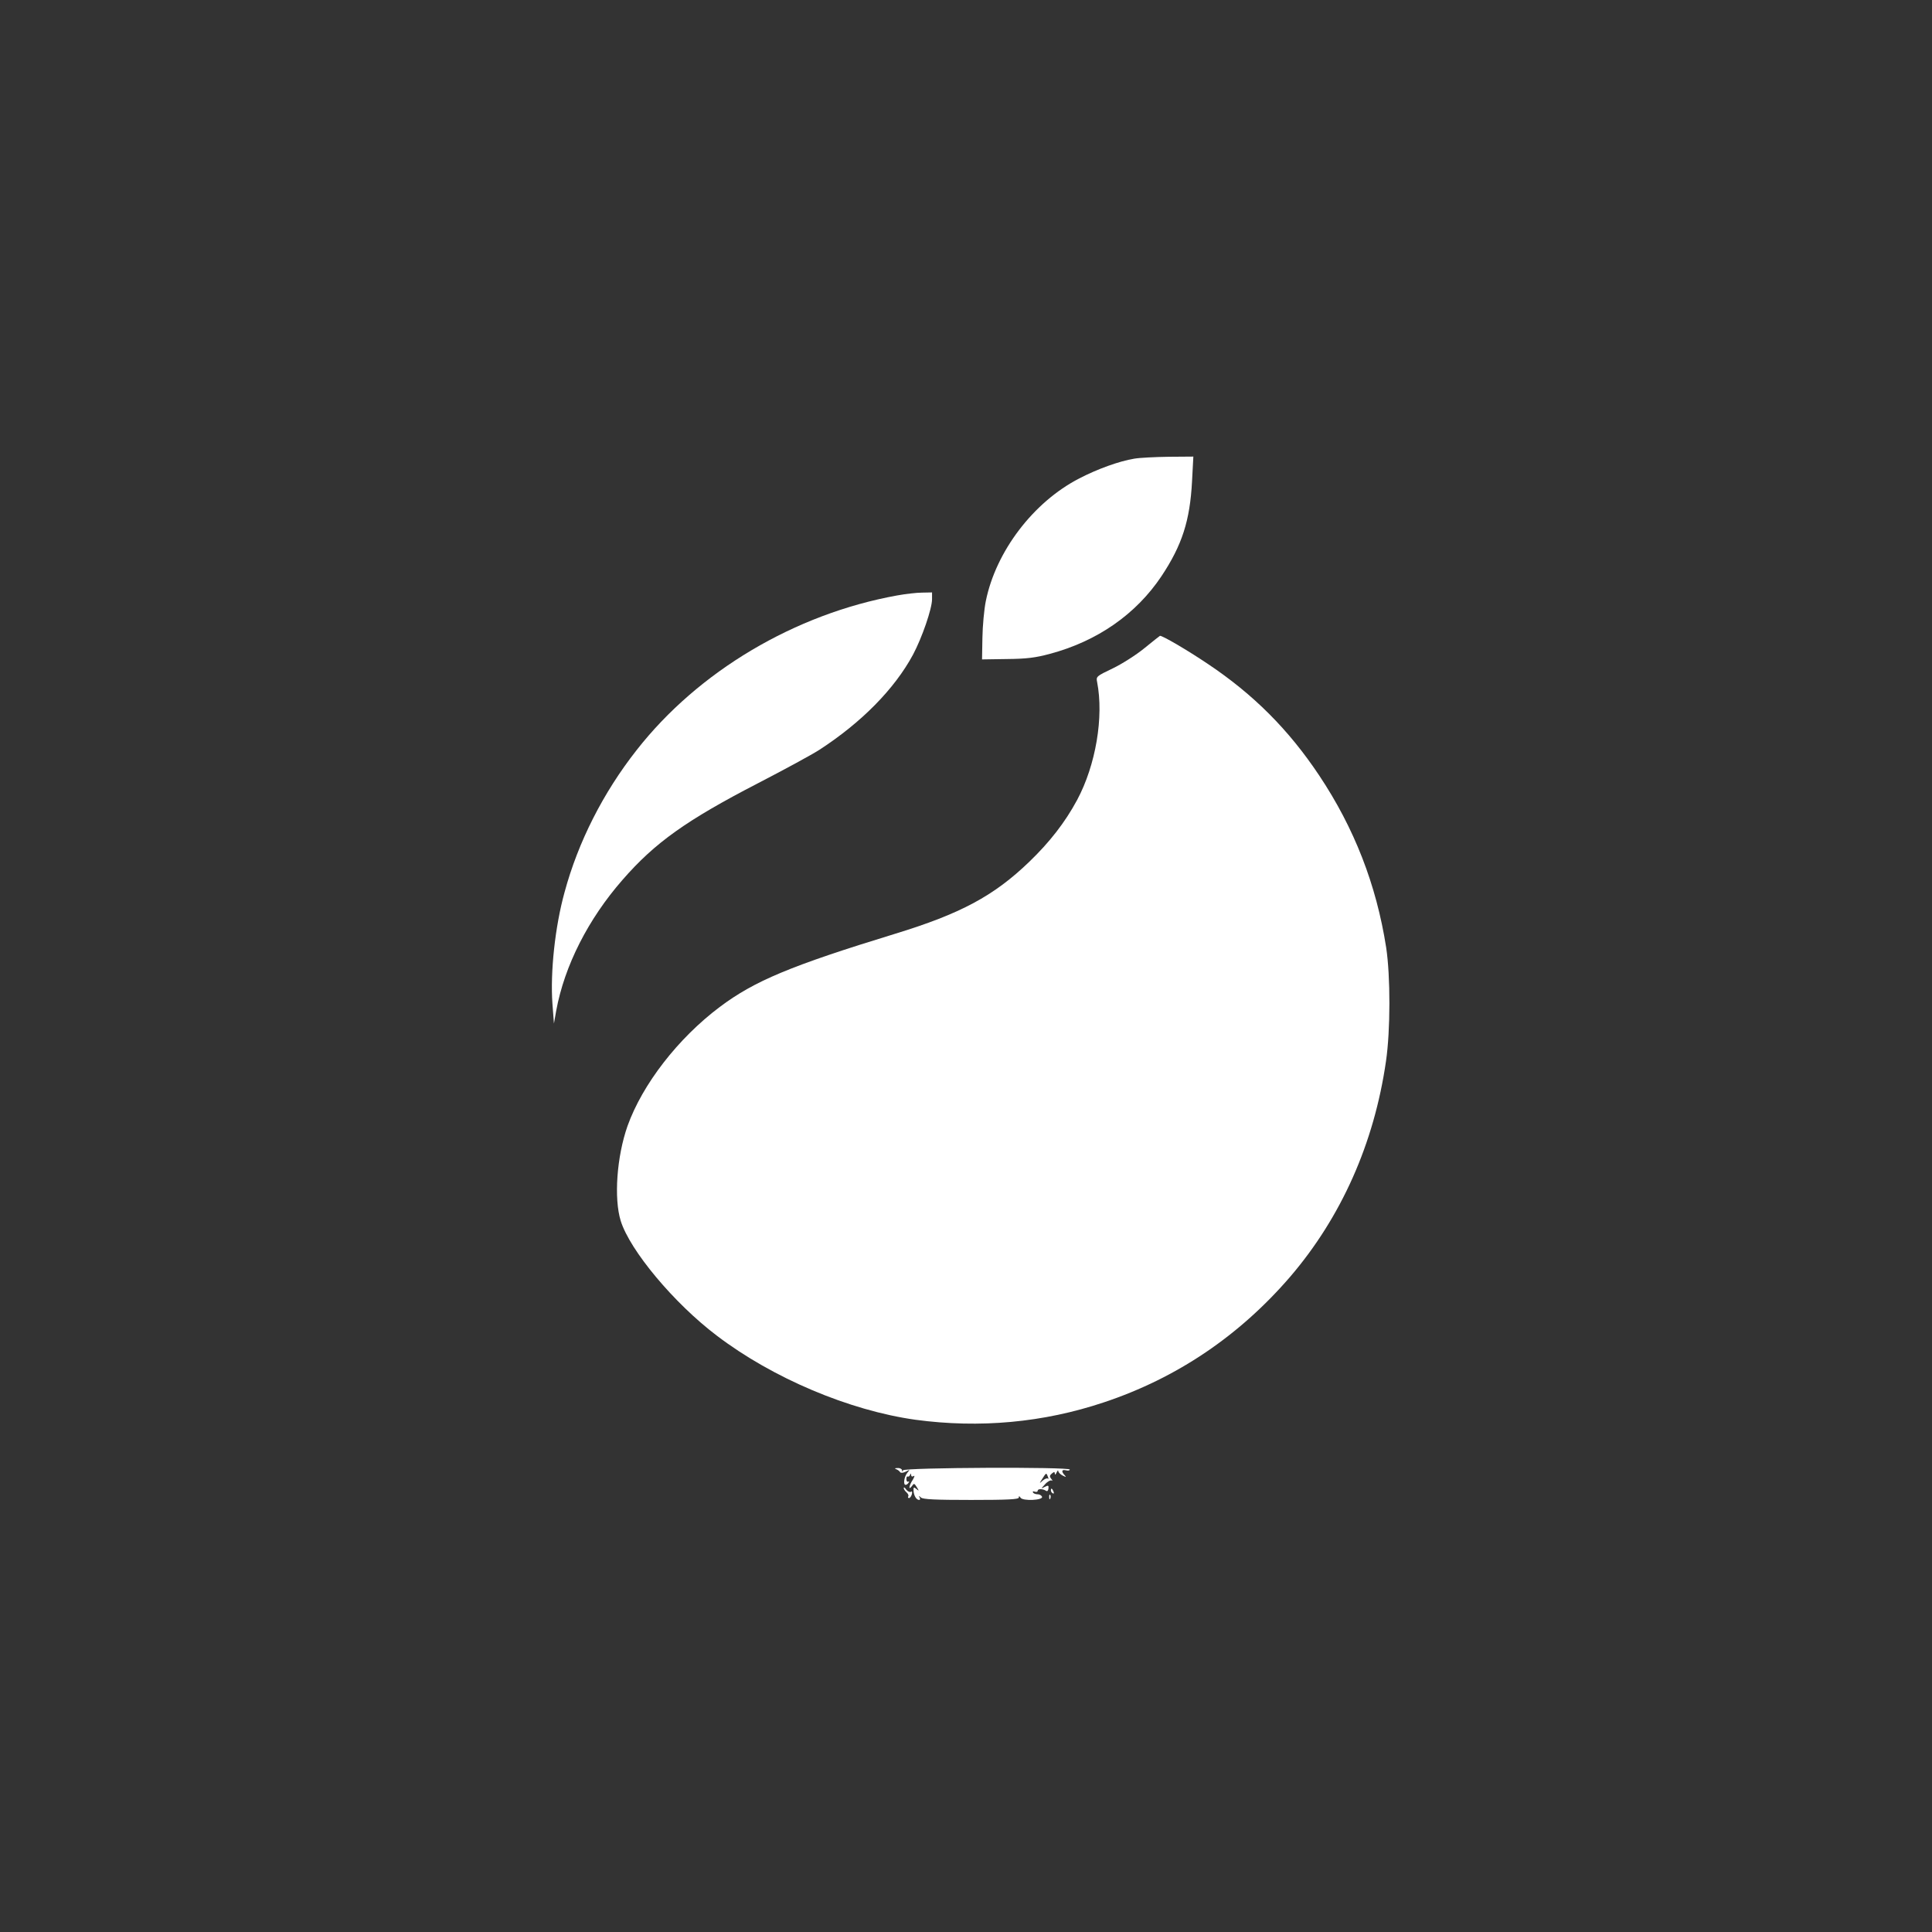
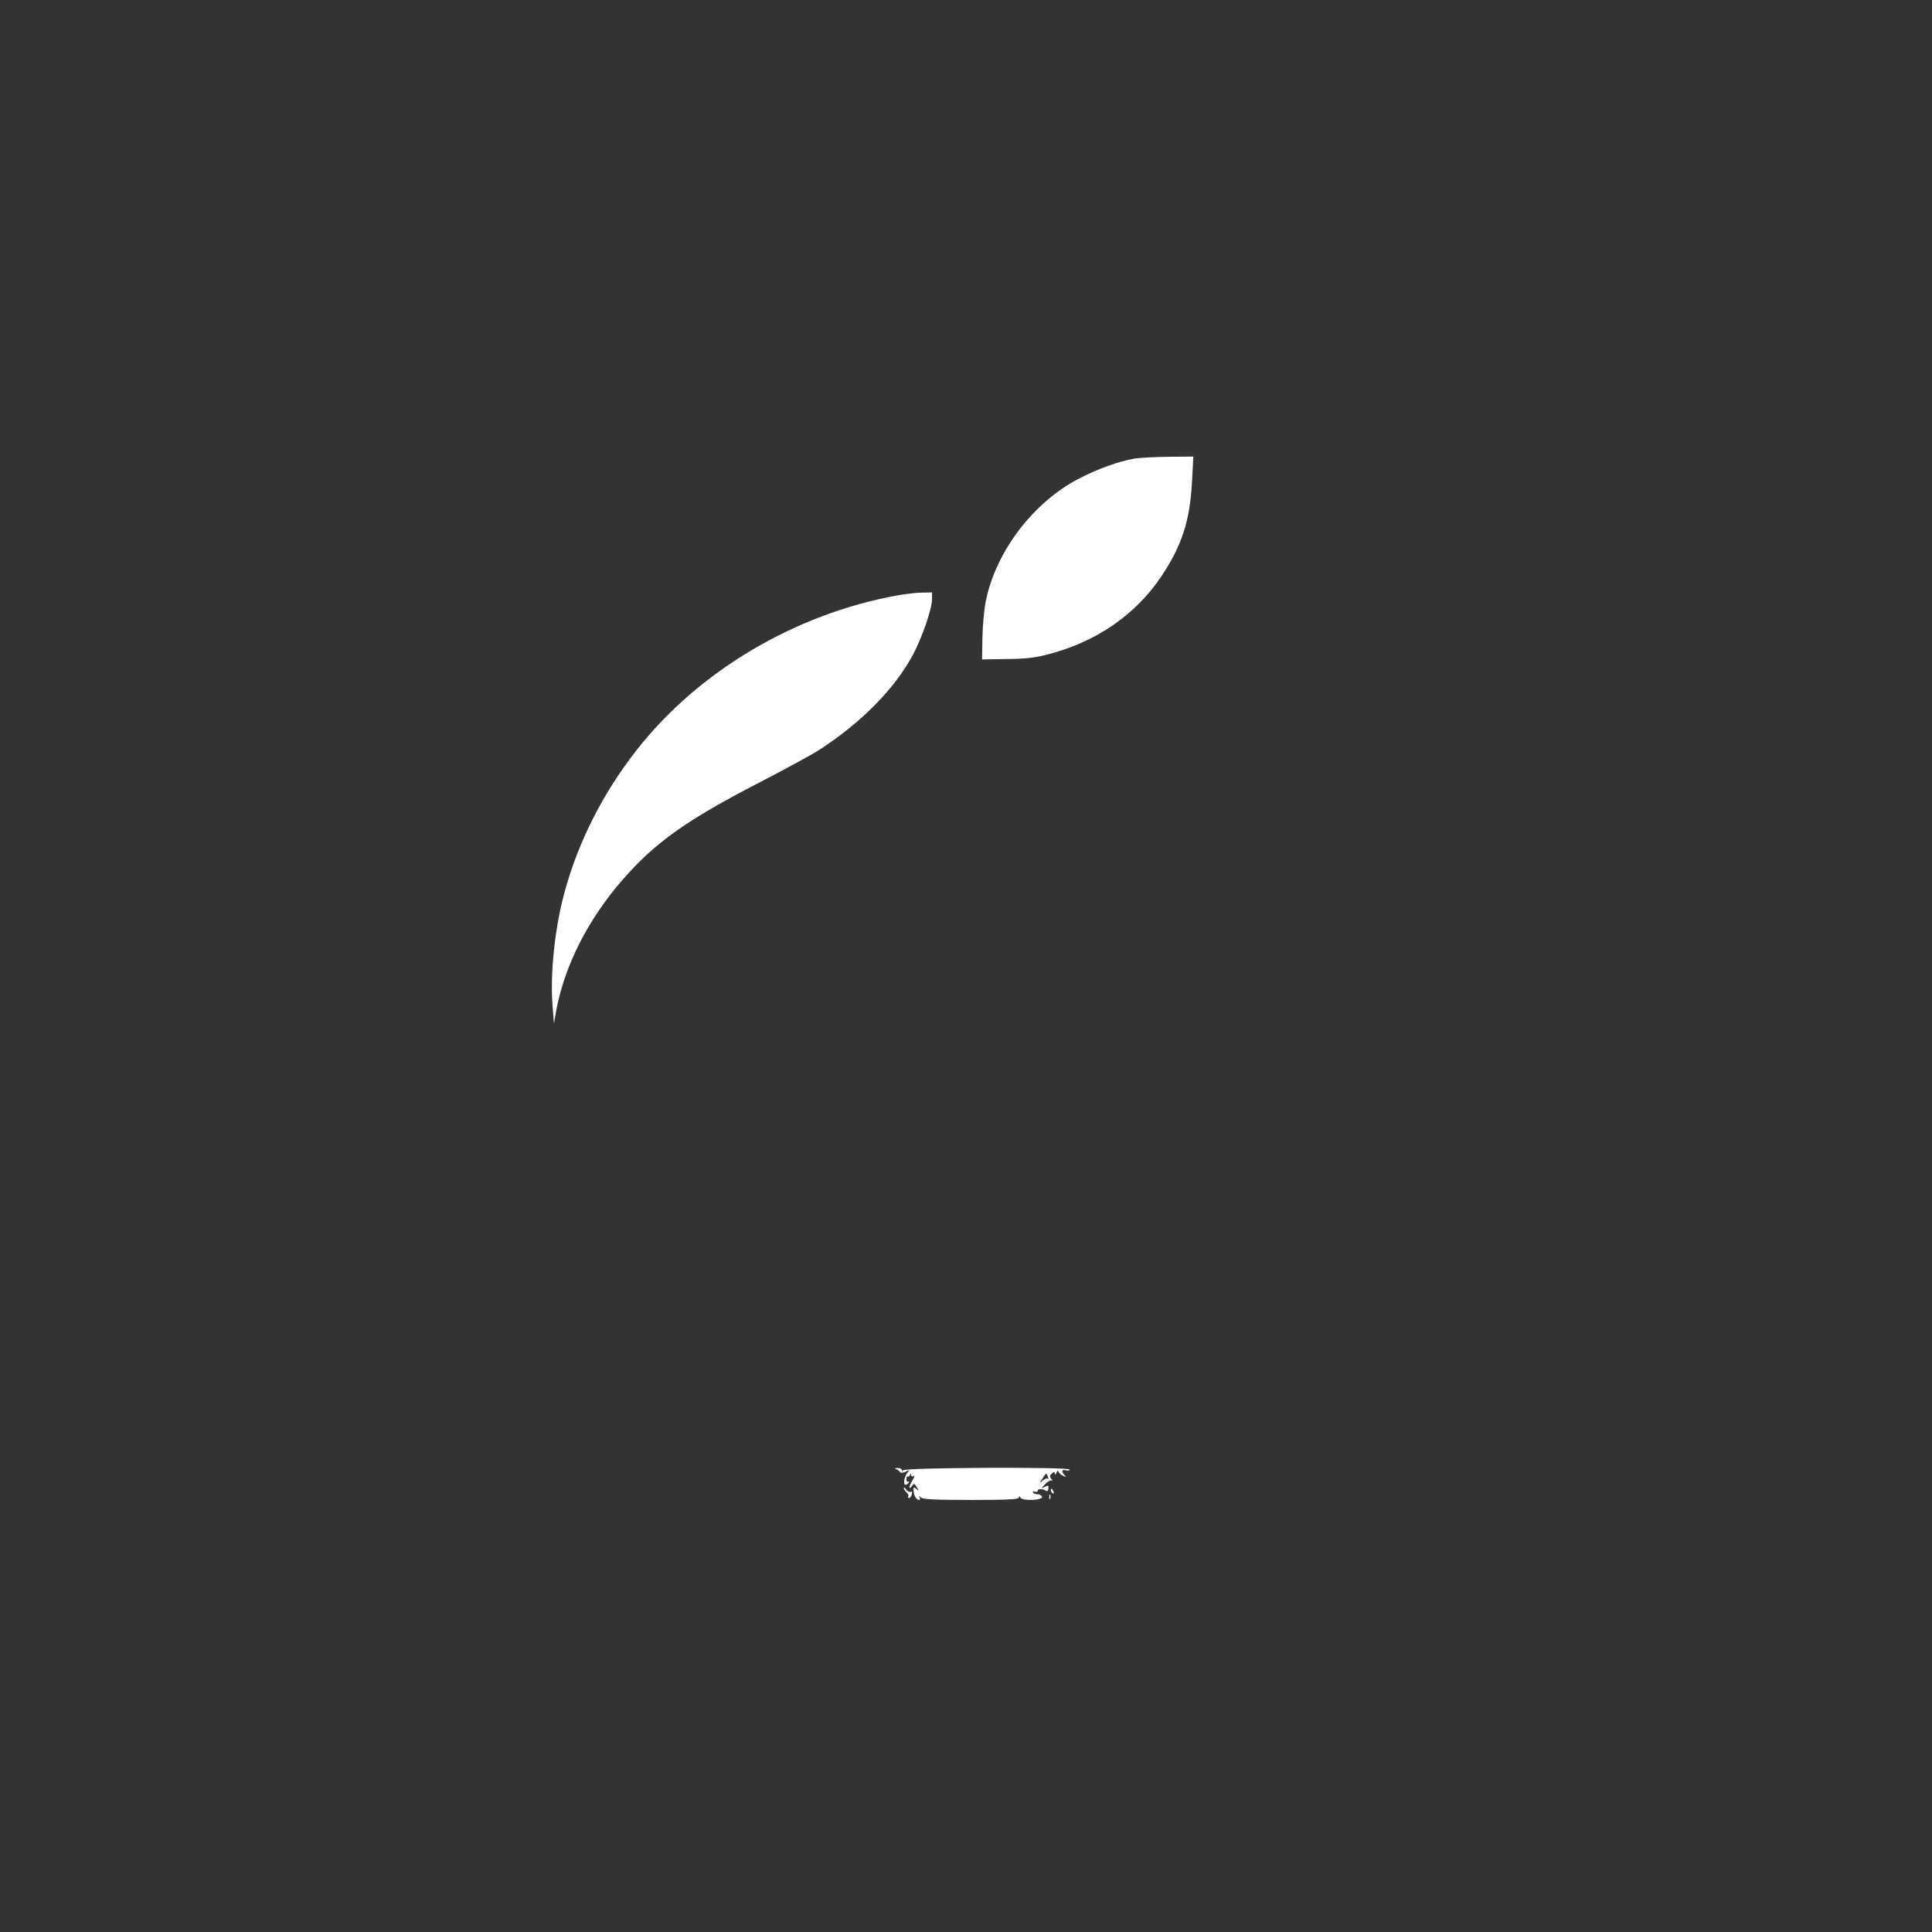
<svg xmlns="http://www.w3.org/2000/svg" version="1.0" width="1024pt" height="1024pt" viewBox="0 0 1024 1024" preserveAspectRatio="xMidYMid meet">
  <rect x="0" y="0" width="1024" height="1024" fill="#333333" stroke="none" />
  <g transform="translate(0,1024) scale(0.1,-0.1)" fill="#ffffff" stroke="none">
    <path d="M6012 7809 c-80 -13 -196 -55 -292 -105 -243 -125 -442 -387 -495 -650 -9 -44 -17 -132 -18 -195 l-2 -114 132 2 c105 1 151 7 226 27 252 67 458 210 593 412 109 164 151 294 162 502 l7 132 -130 -1 c-71 -1 -154 -5 -183 -10z" />
    <path d="M4755 7084 c-542 -98 -1054 -402 -1381 -820 -177 -225 -310 -487 -382 -754 -50 -181 -76 -422 -64 -590 l8 -105 12 68 c44 239 170 486 351 693 172 198 340 317 719 513 139 72 285 151 325 177 222 144 398 322 496 504 48 90 101 244 101 294 l0 36 -52 -1 c-29 0 -89 -7 -133 -15z" />
-     <path d="M6065 6804 c-44 -36 -120 -84 -168 -107 -86 -41 -88 -43 -82 -72 36 -185 -7 -440 -106 -625 -64 -119 -146 -224 -254 -328 -188 -181 -364 -275 -710 -381 -555 -170 -746 -250 -930 -388 -221 -166 -410 -410 -489 -631 -57 -162 -73 -384 -36 -503 49 -157 283 -437 509 -608 297 -226 703 -397 1053 -446 341 -46 678 -15 998 92 388 129 720 354 990 668 269 315 443 704 506 1140 24 164 24 451 1 603 -52 333 -169 633 -355 912 -162 243 -349 430 -590 591 -110 74 -242 151 -254 149 -2 -1 -39 -30 -83 -66z" />
    <path d="M4750 2453 c8 -3 18 -10 21 -16 4 -5 16 -4 30 3 23 12 23 12 8 -6 -17 -21 -23 -64 -9 -64 5 0 12 5 16 12 4 6 3 8 -2 5 -5 -3 -10 3 -10 13 0 10 3 17 7 14 4 -2 10 2 12 8 4 10 6 10 6 0 1 -8 6 -10 14 -5 6 4 4 -5 -5 -20 -20 -30 -25 -60 -5 -34 11 16 13 16 26 -5 13 -21 13 -22 -2 -10 -14 12 -16 10 -15 -10 2 -26 15 -48 30 -48 5 0 6 6 2 13 -6 10 -4 10 7 0 10 -10 77 -13 266 -13 196 0 253 3 253 13 0 9 2 9 9 -1 11 -19 121 -14 114 5 -3 7 -13 13 -23 13 -11 0 -22 4 -25 10 -3 6 1 7 9 4 9 -3 16 -1 16 5 0 11 27 11 45 -1 6 -4 11 2 12 13 2 16 -1 18 -20 8 -21 -11 -21 -11 2 14 13 15 29 23 35 20 6 -4 5 0 -2 9 -10 12 -9 18 3 28 12 10 15 10 16 -1 0 -8 4 -5 9 6 5 11 9 15 9 8 1 -7 11 -18 24 -24 18 -9 20 -9 10 2 -19 20 -16 32 7 26 11 -3 20 -1 20 4 0 15 -877 11 -884 -4 -3 -9 -5 -9 -5 1 -1 6 -11 12 -23 11 -16 0 -18 -2 -8 -6z m804 -40 c4 -10 4 -14 0 -10 -4 4 -16 -1 -27 -10 -20 -18 -20 -18 -2 10 20 32 21 32 29 10z" />
    <path d="M4790 2353 c0 -6 7 -16 15 -23 8 -7 12 -16 9 -21 -3 -5 -1 -9 4 -9 5 0 12 9 15 20 3 13 1 18 -5 13 -6 -3 -17 2 -25 12 -7 11 -13 14 -13 8z" />
    <path d="M5570 2341 c0 -6 4 -13 10 -16 6 -3 7 1 4 9 -7 18 -14 21 -14 7z" />
    <path d="M5561 2304 c0 -11 3 -14 6 -6 3 7 2 16 -1 19 -3 4 -6 -2 -5 -13z" />
  </g>
</svg>